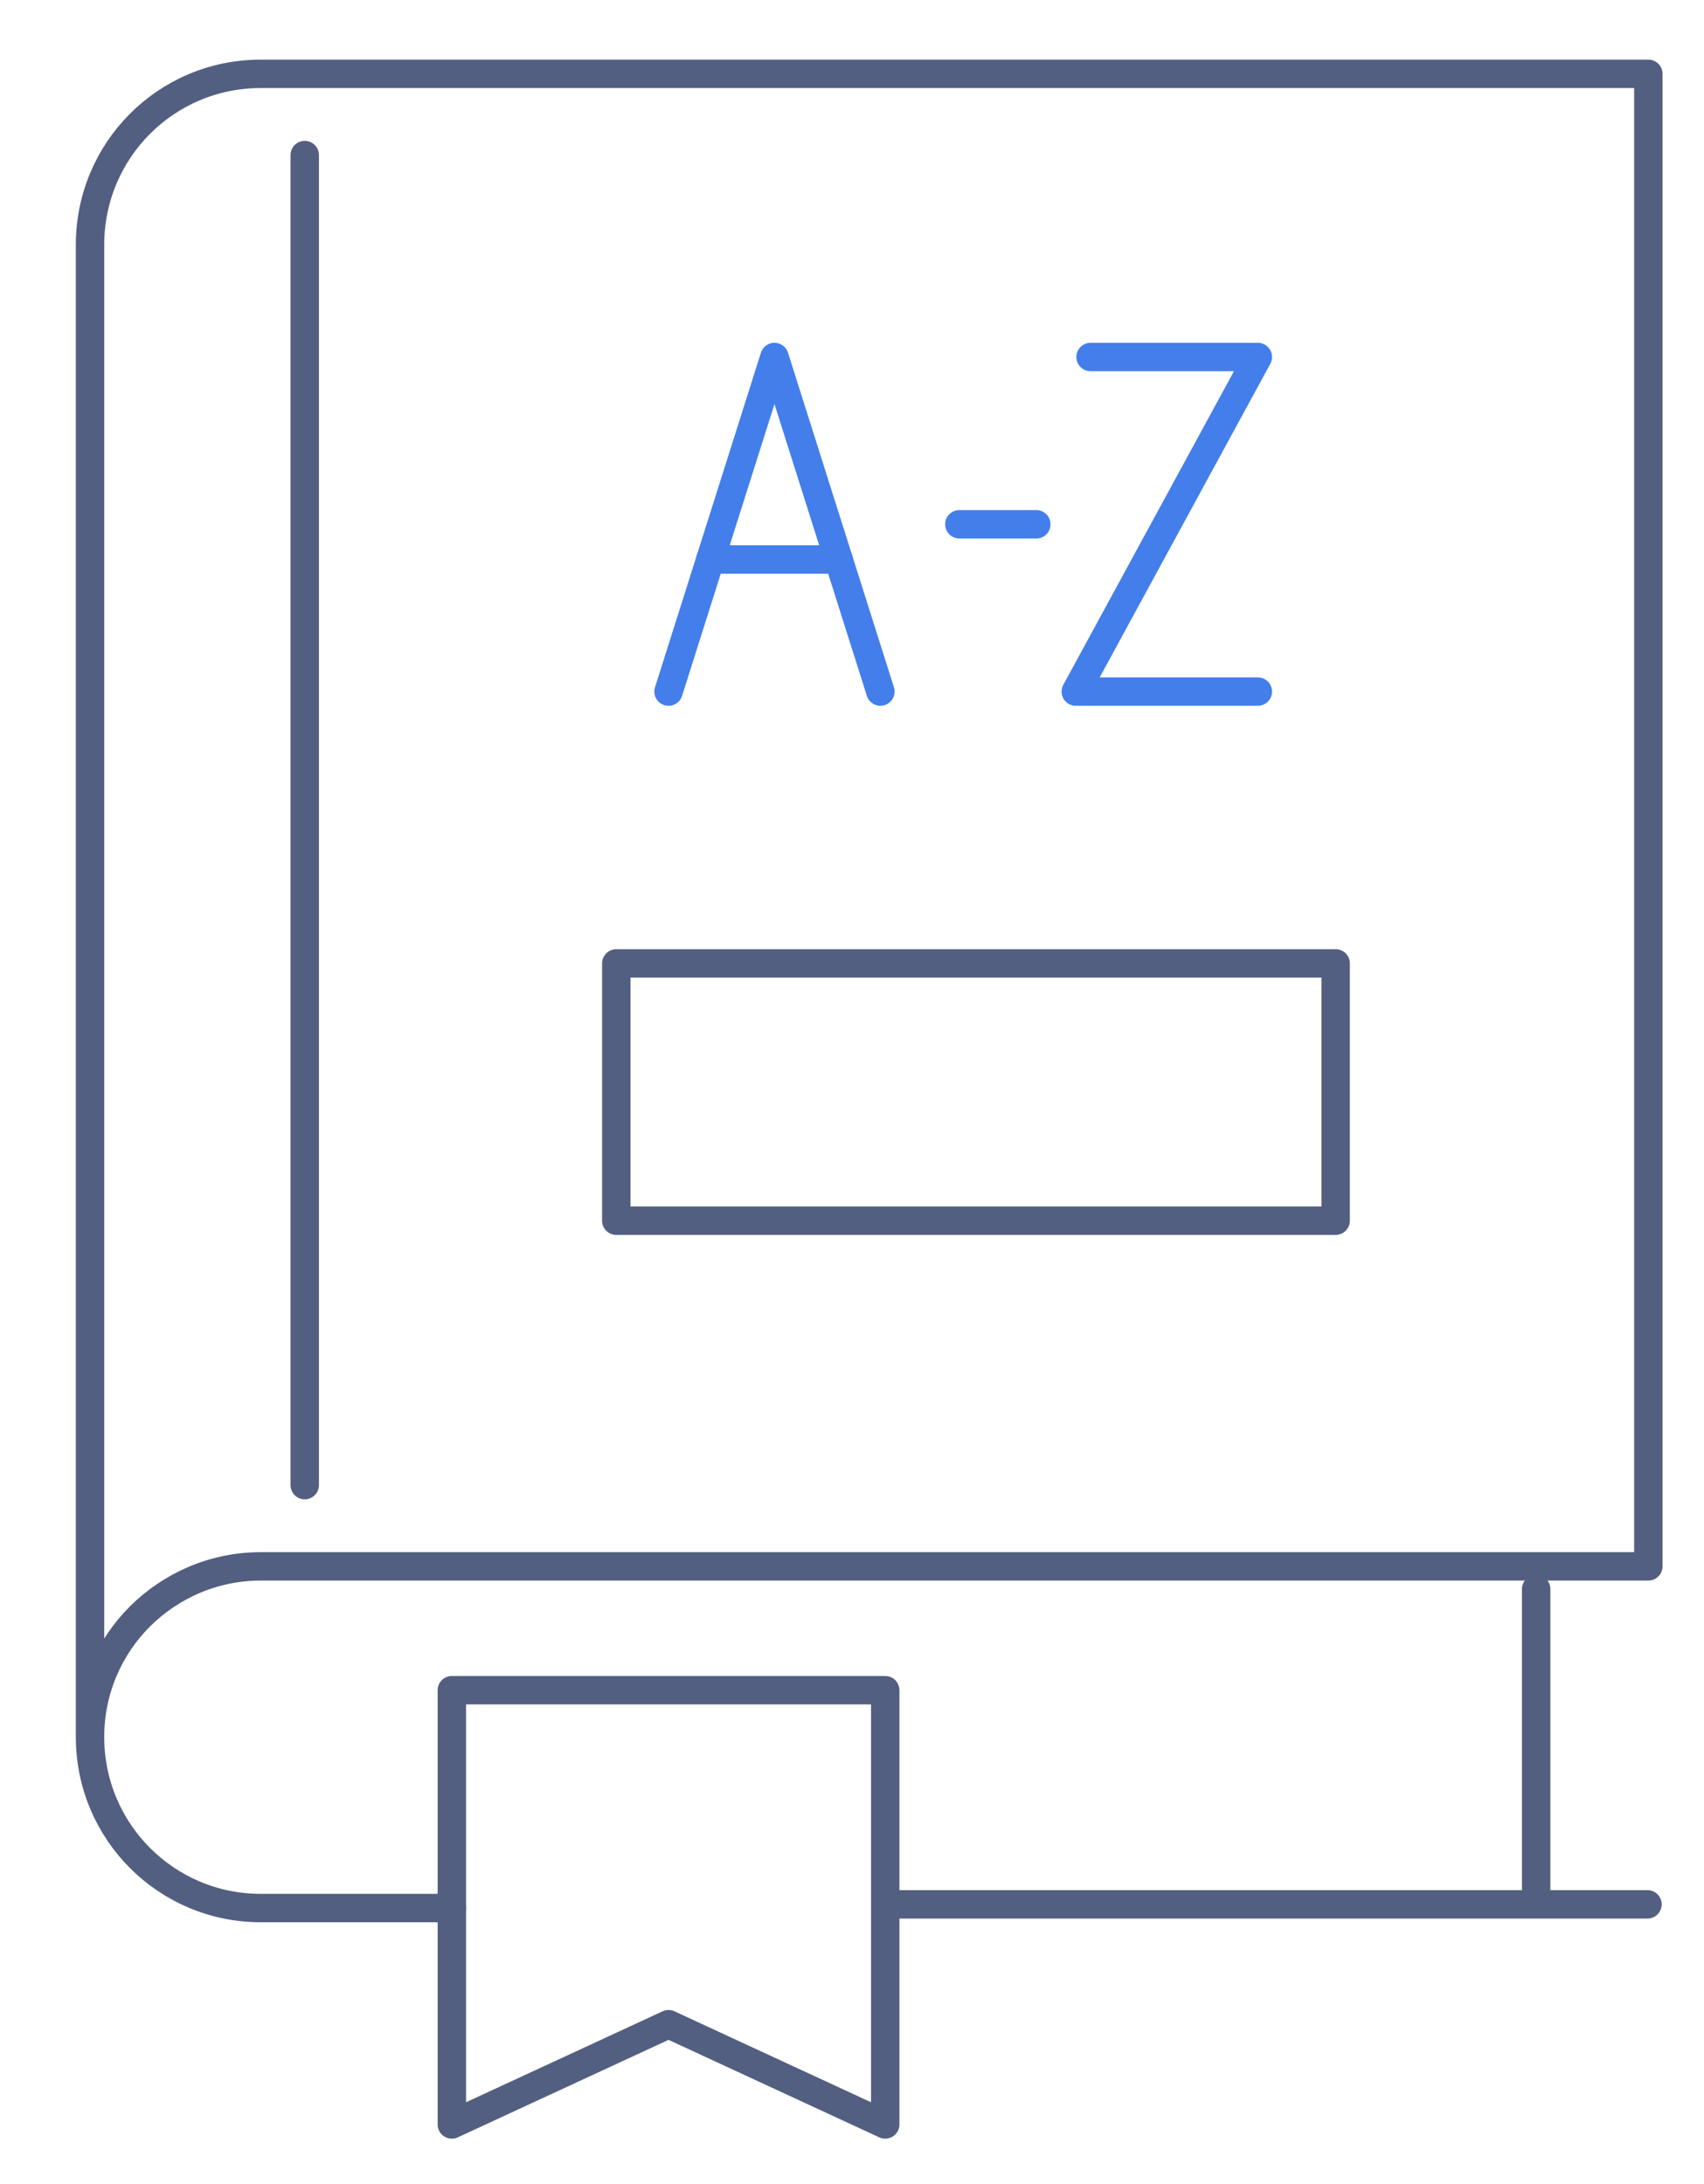
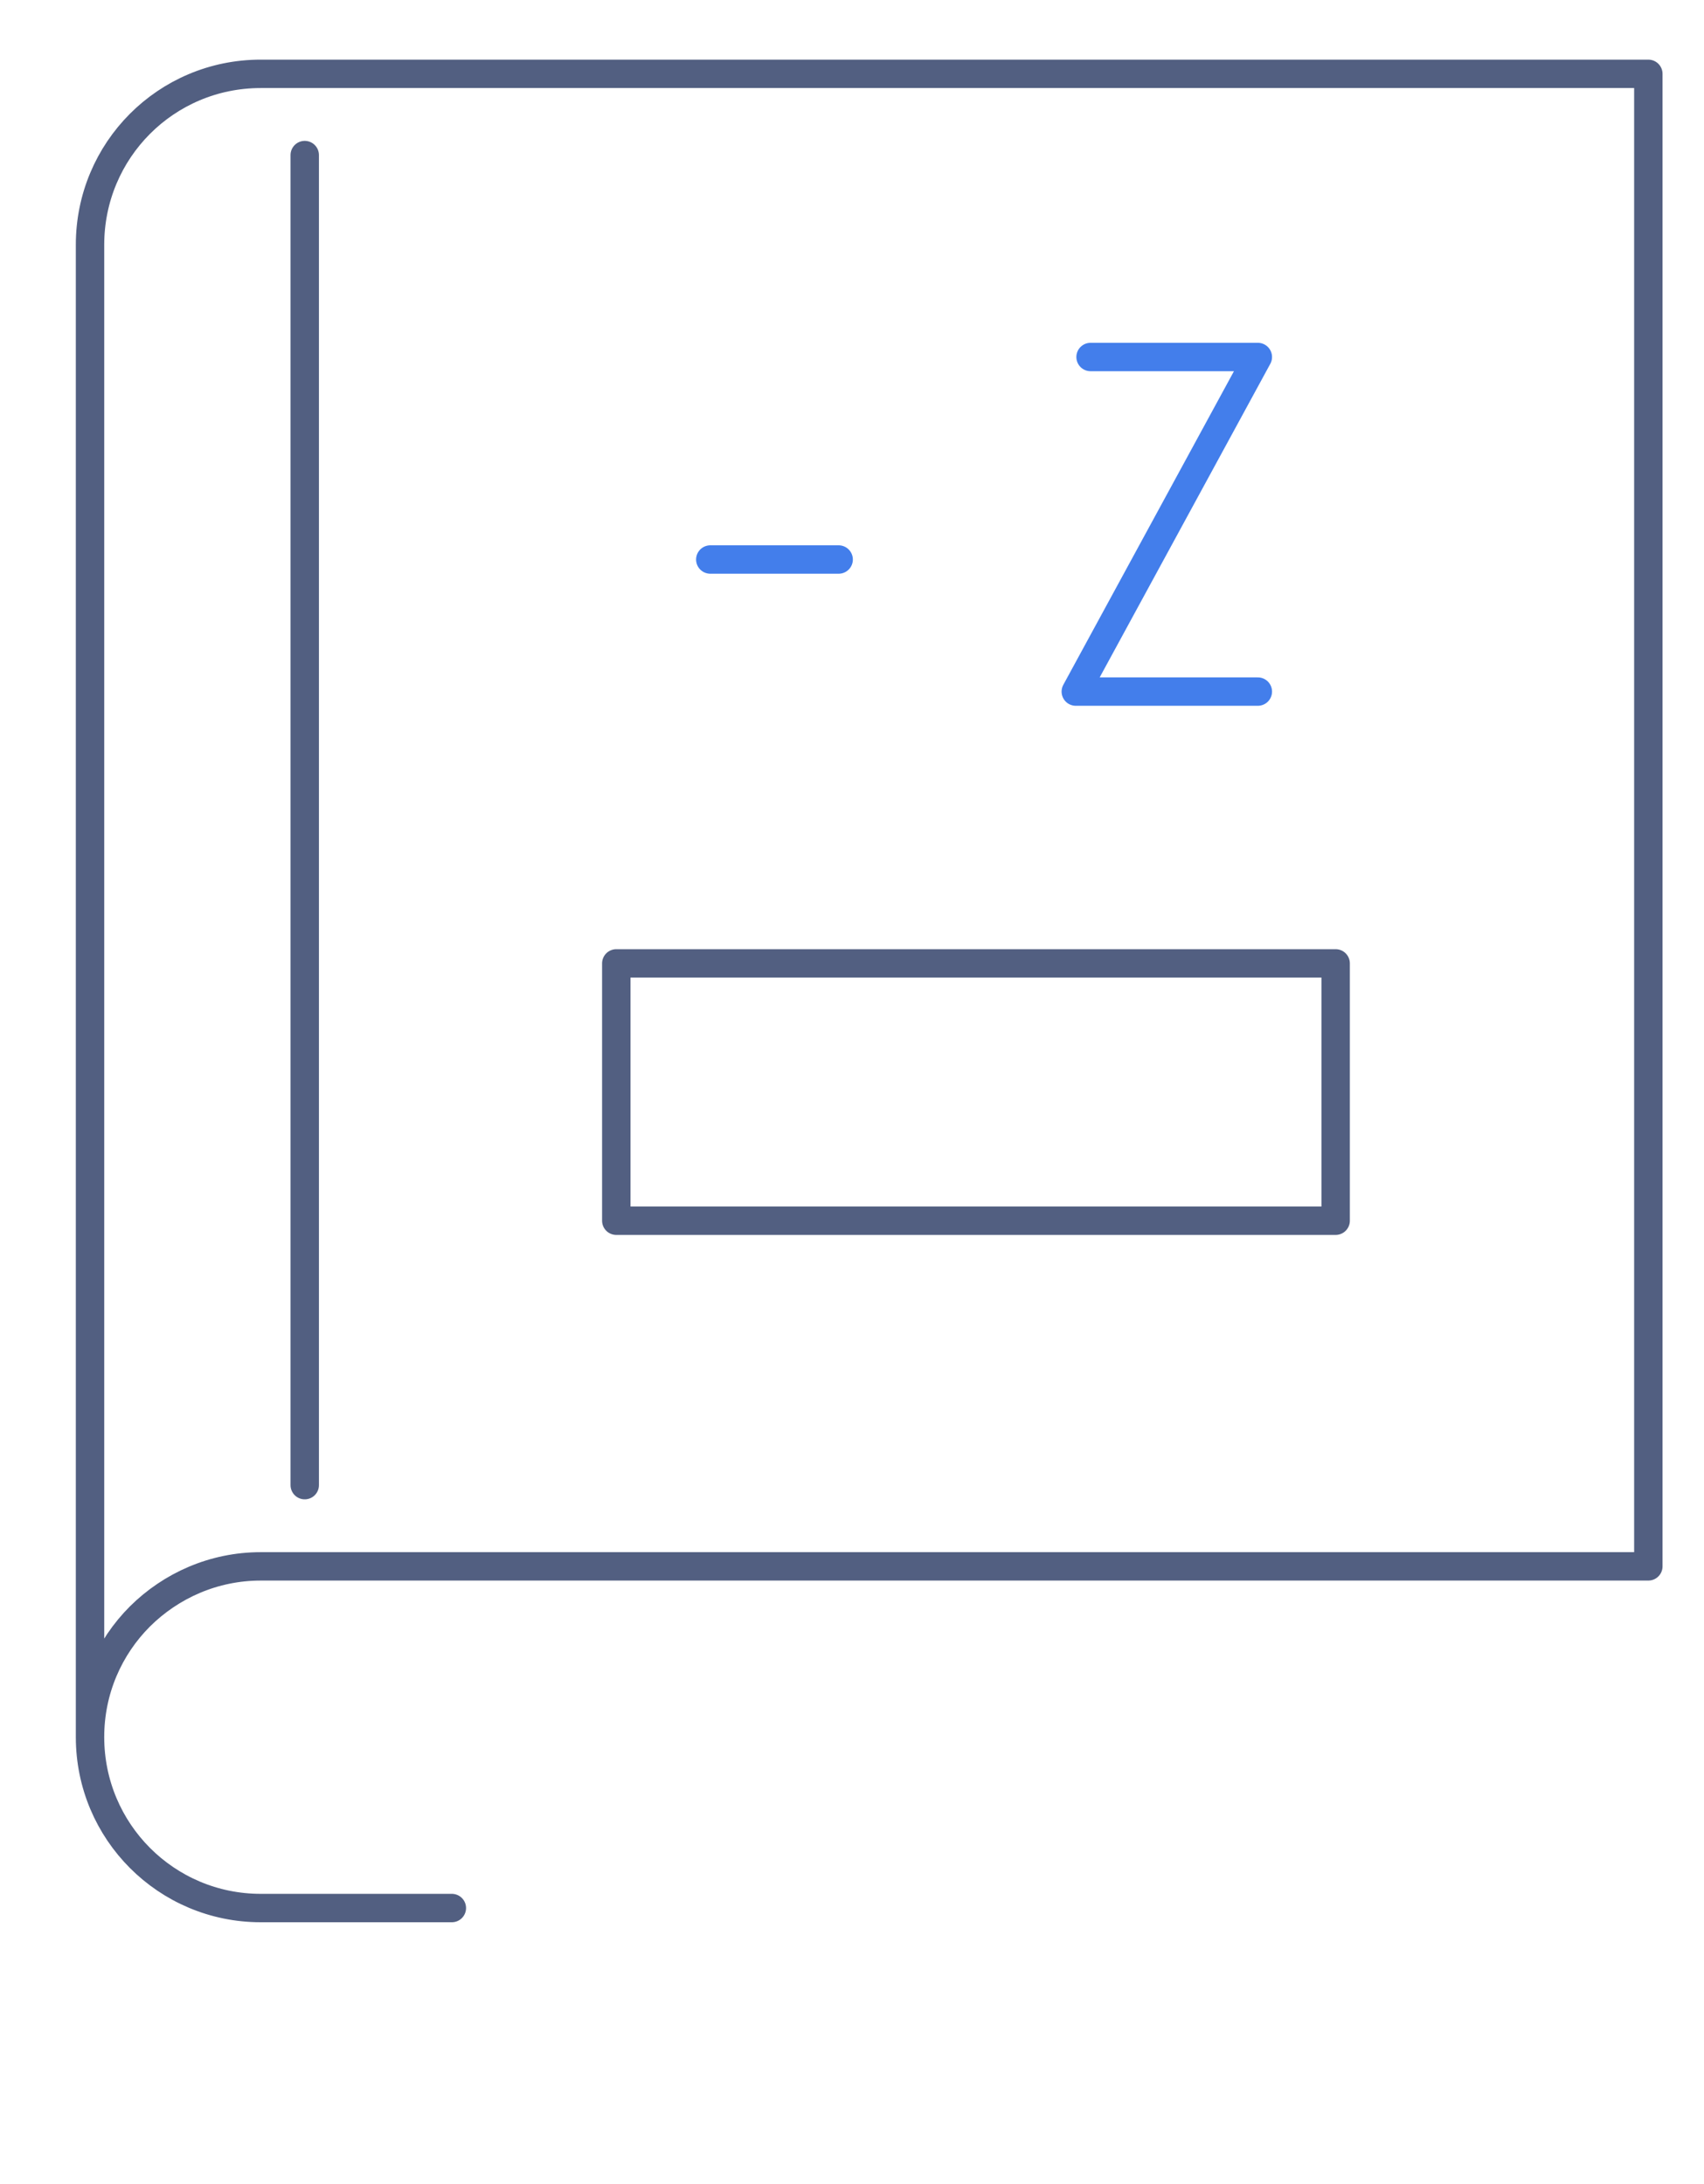
<svg xmlns="http://www.w3.org/2000/svg" id="图层_1" x="0px" y="0px" viewBox="0 0 600 769" style="enable-background:new 0 0 600 769;" xml:space="preserve">
  <style type="text/css">	.st0{fill:none;stroke:#525F81;stroke-width:10;stroke-linecap:round;stroke-linejoin:round;stroke-miterlimit:5.333;}	.st1{fill:none;stroke:#437EEB;stroke-width:10;stroke-linecap:round;stroke-linejoin:round;stroke-miterlimit:13.333;}</style>
  <g>
-     <line class="st0" x1="580.1" y1="670.5" x2="313.8" y2="670.5" />
-     <line class="st0" x1="540.9" y1="559.5" x2="540.9" y2="665.9" />
-     <polygon class="st0" points="159.1,595.1 159.1,748 235.4,712.7 311.7,748 311.7,595.1  " />
    <path class="st0" d="M31.7,611.6V86.2C31.7,52.9,58.5,26,91.8,26h488.6v525.5H91.8c-16.6,0-31.6,6.8-42.5,17.6  C38.4,580,31.7,595,31.7,611.6c0,33.3,26.9,60.2,60.1,60.2h67.3" />
    <line class="st0" x1="107.3" y1="54.6" x2="107.3" y2="522.9" />
    <rect x="217" y="339.2" class="st0" width="253.3" height="90.6" />
  </g>
  <g>
    <g>
-       <polyline class="st1" points="310,243.5 272.7,125.7 235.4,243.5   " />
      <line class="st1" x1="250.1" y1="197" x2="295.3" y2="197" />
    </g>
    <polyline class="st1" points="442.9,243.5 378.8,243.5 442.9,125.7 384,125.7  " />
-     <line class="st1" x1="337.8" y1="184.6" x2="364.9" y2="184.6" />
  </g>
</svg>